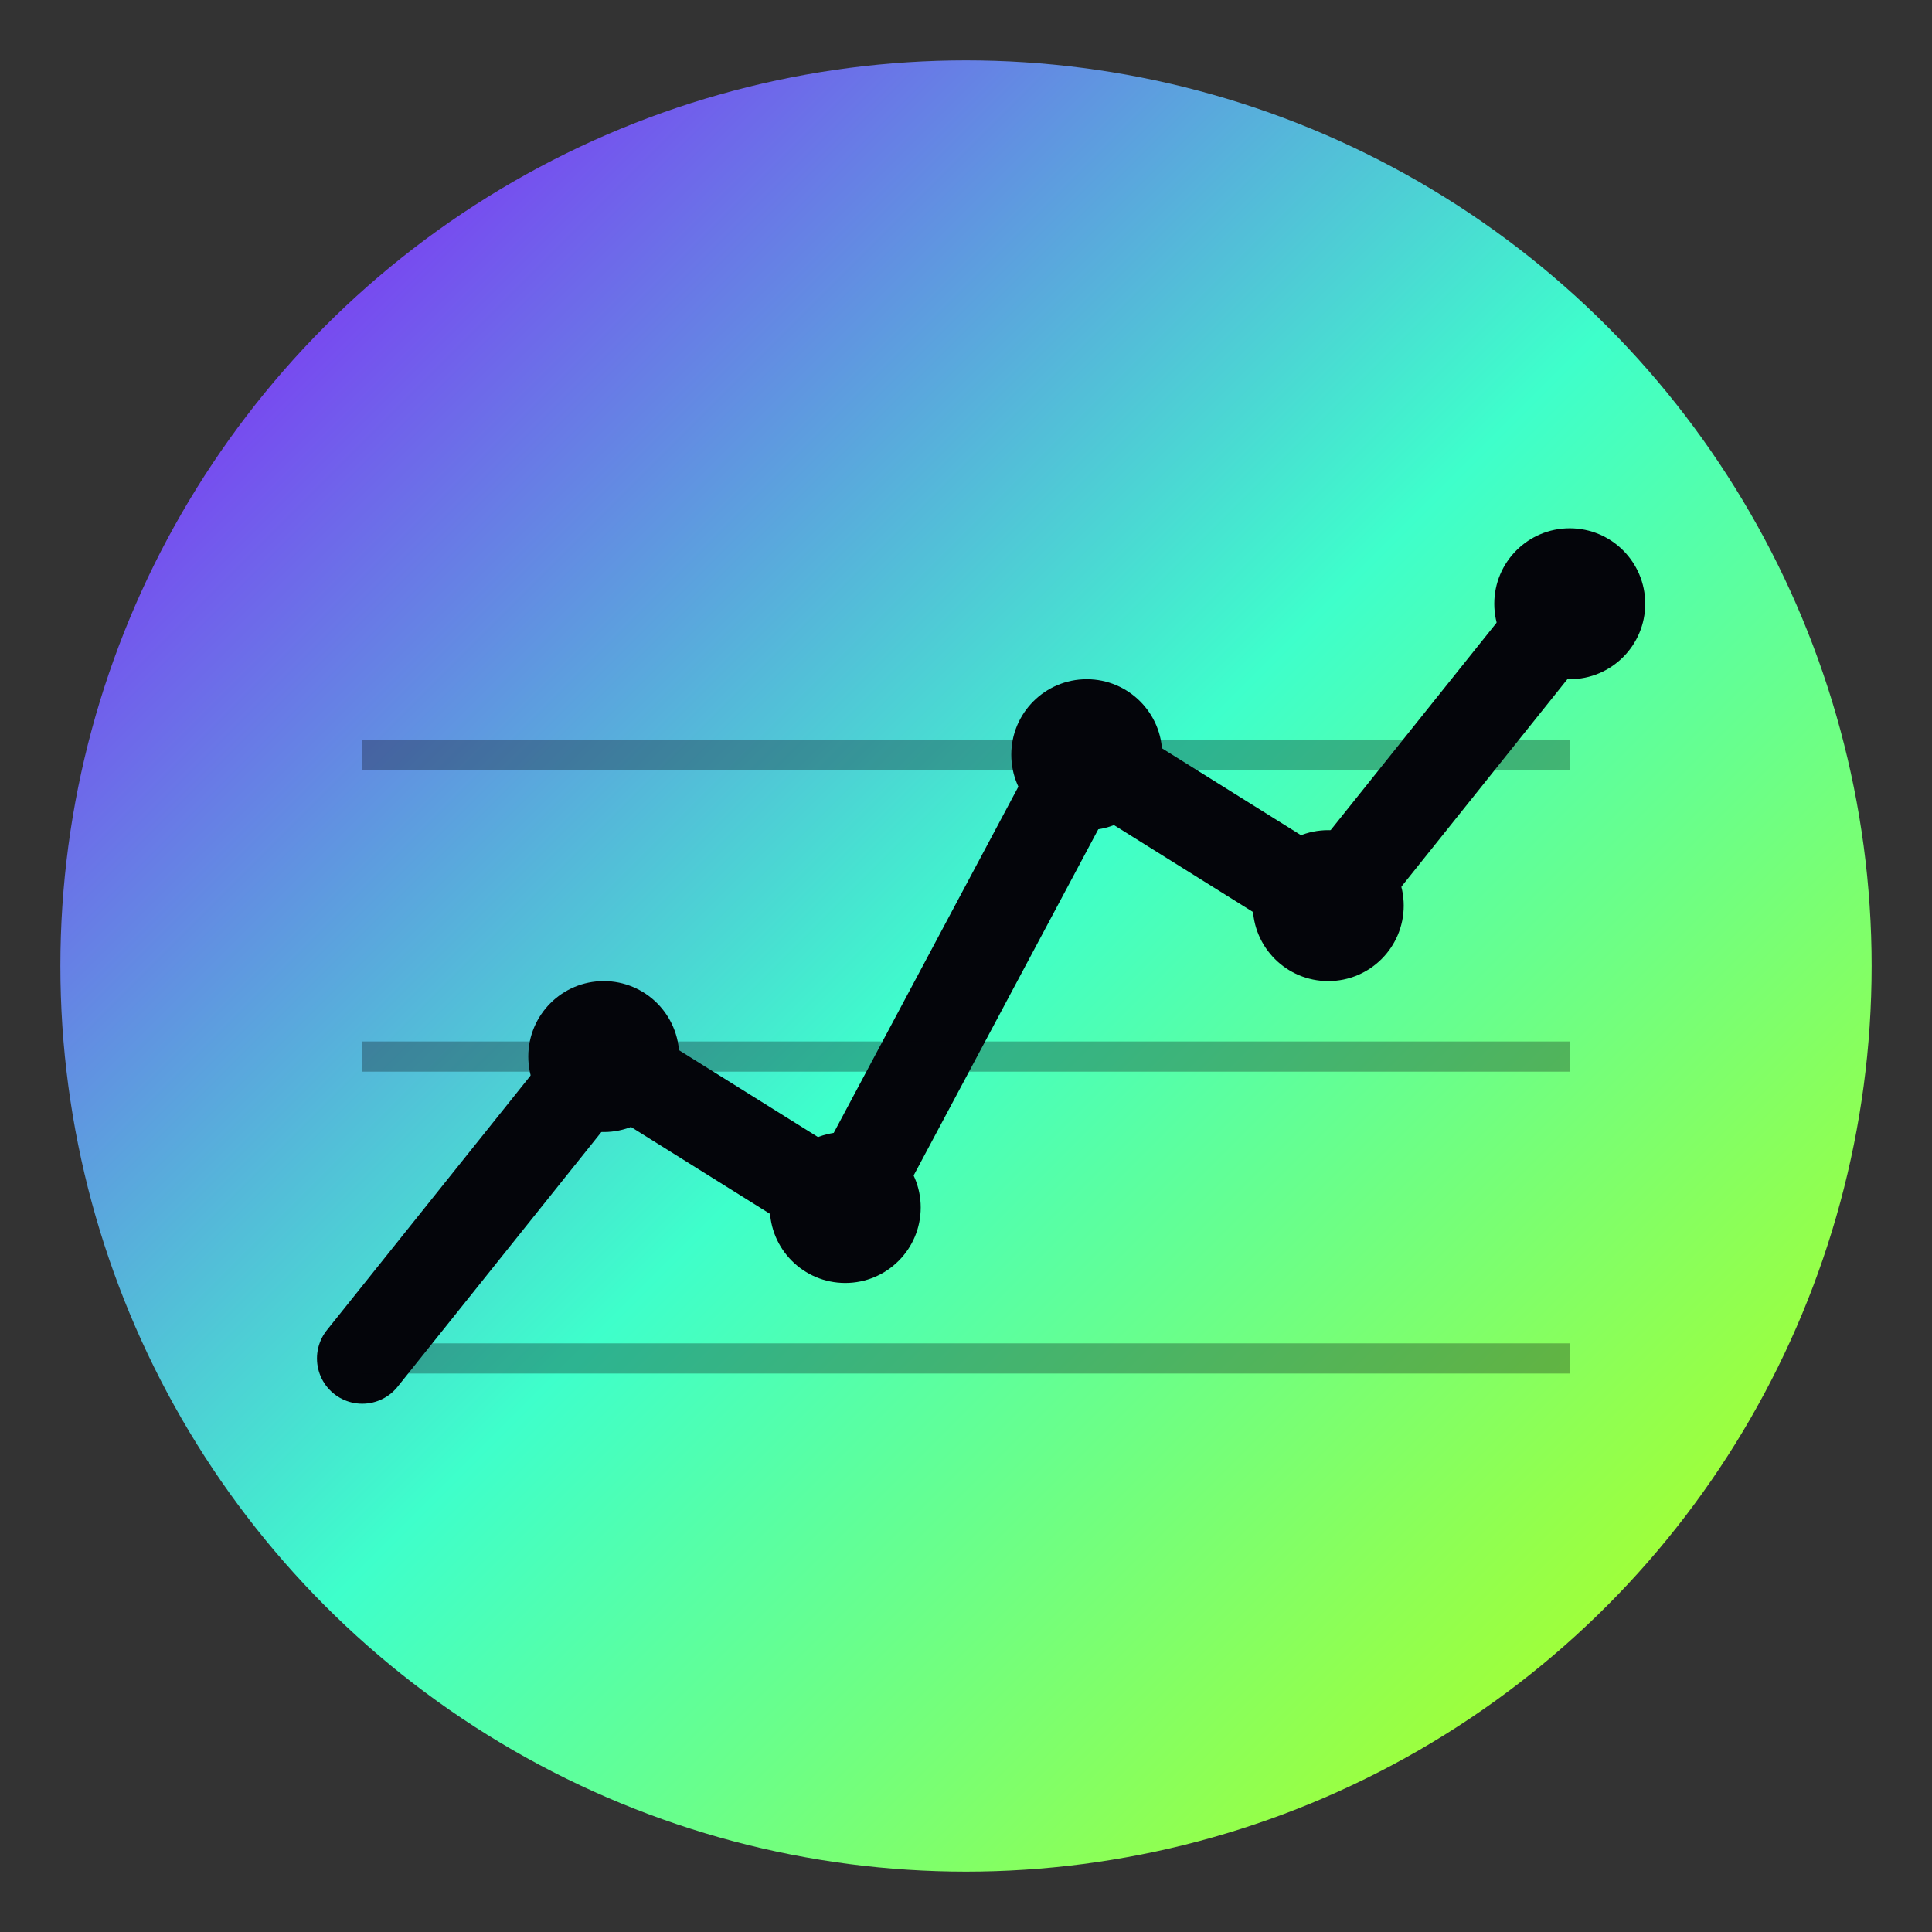
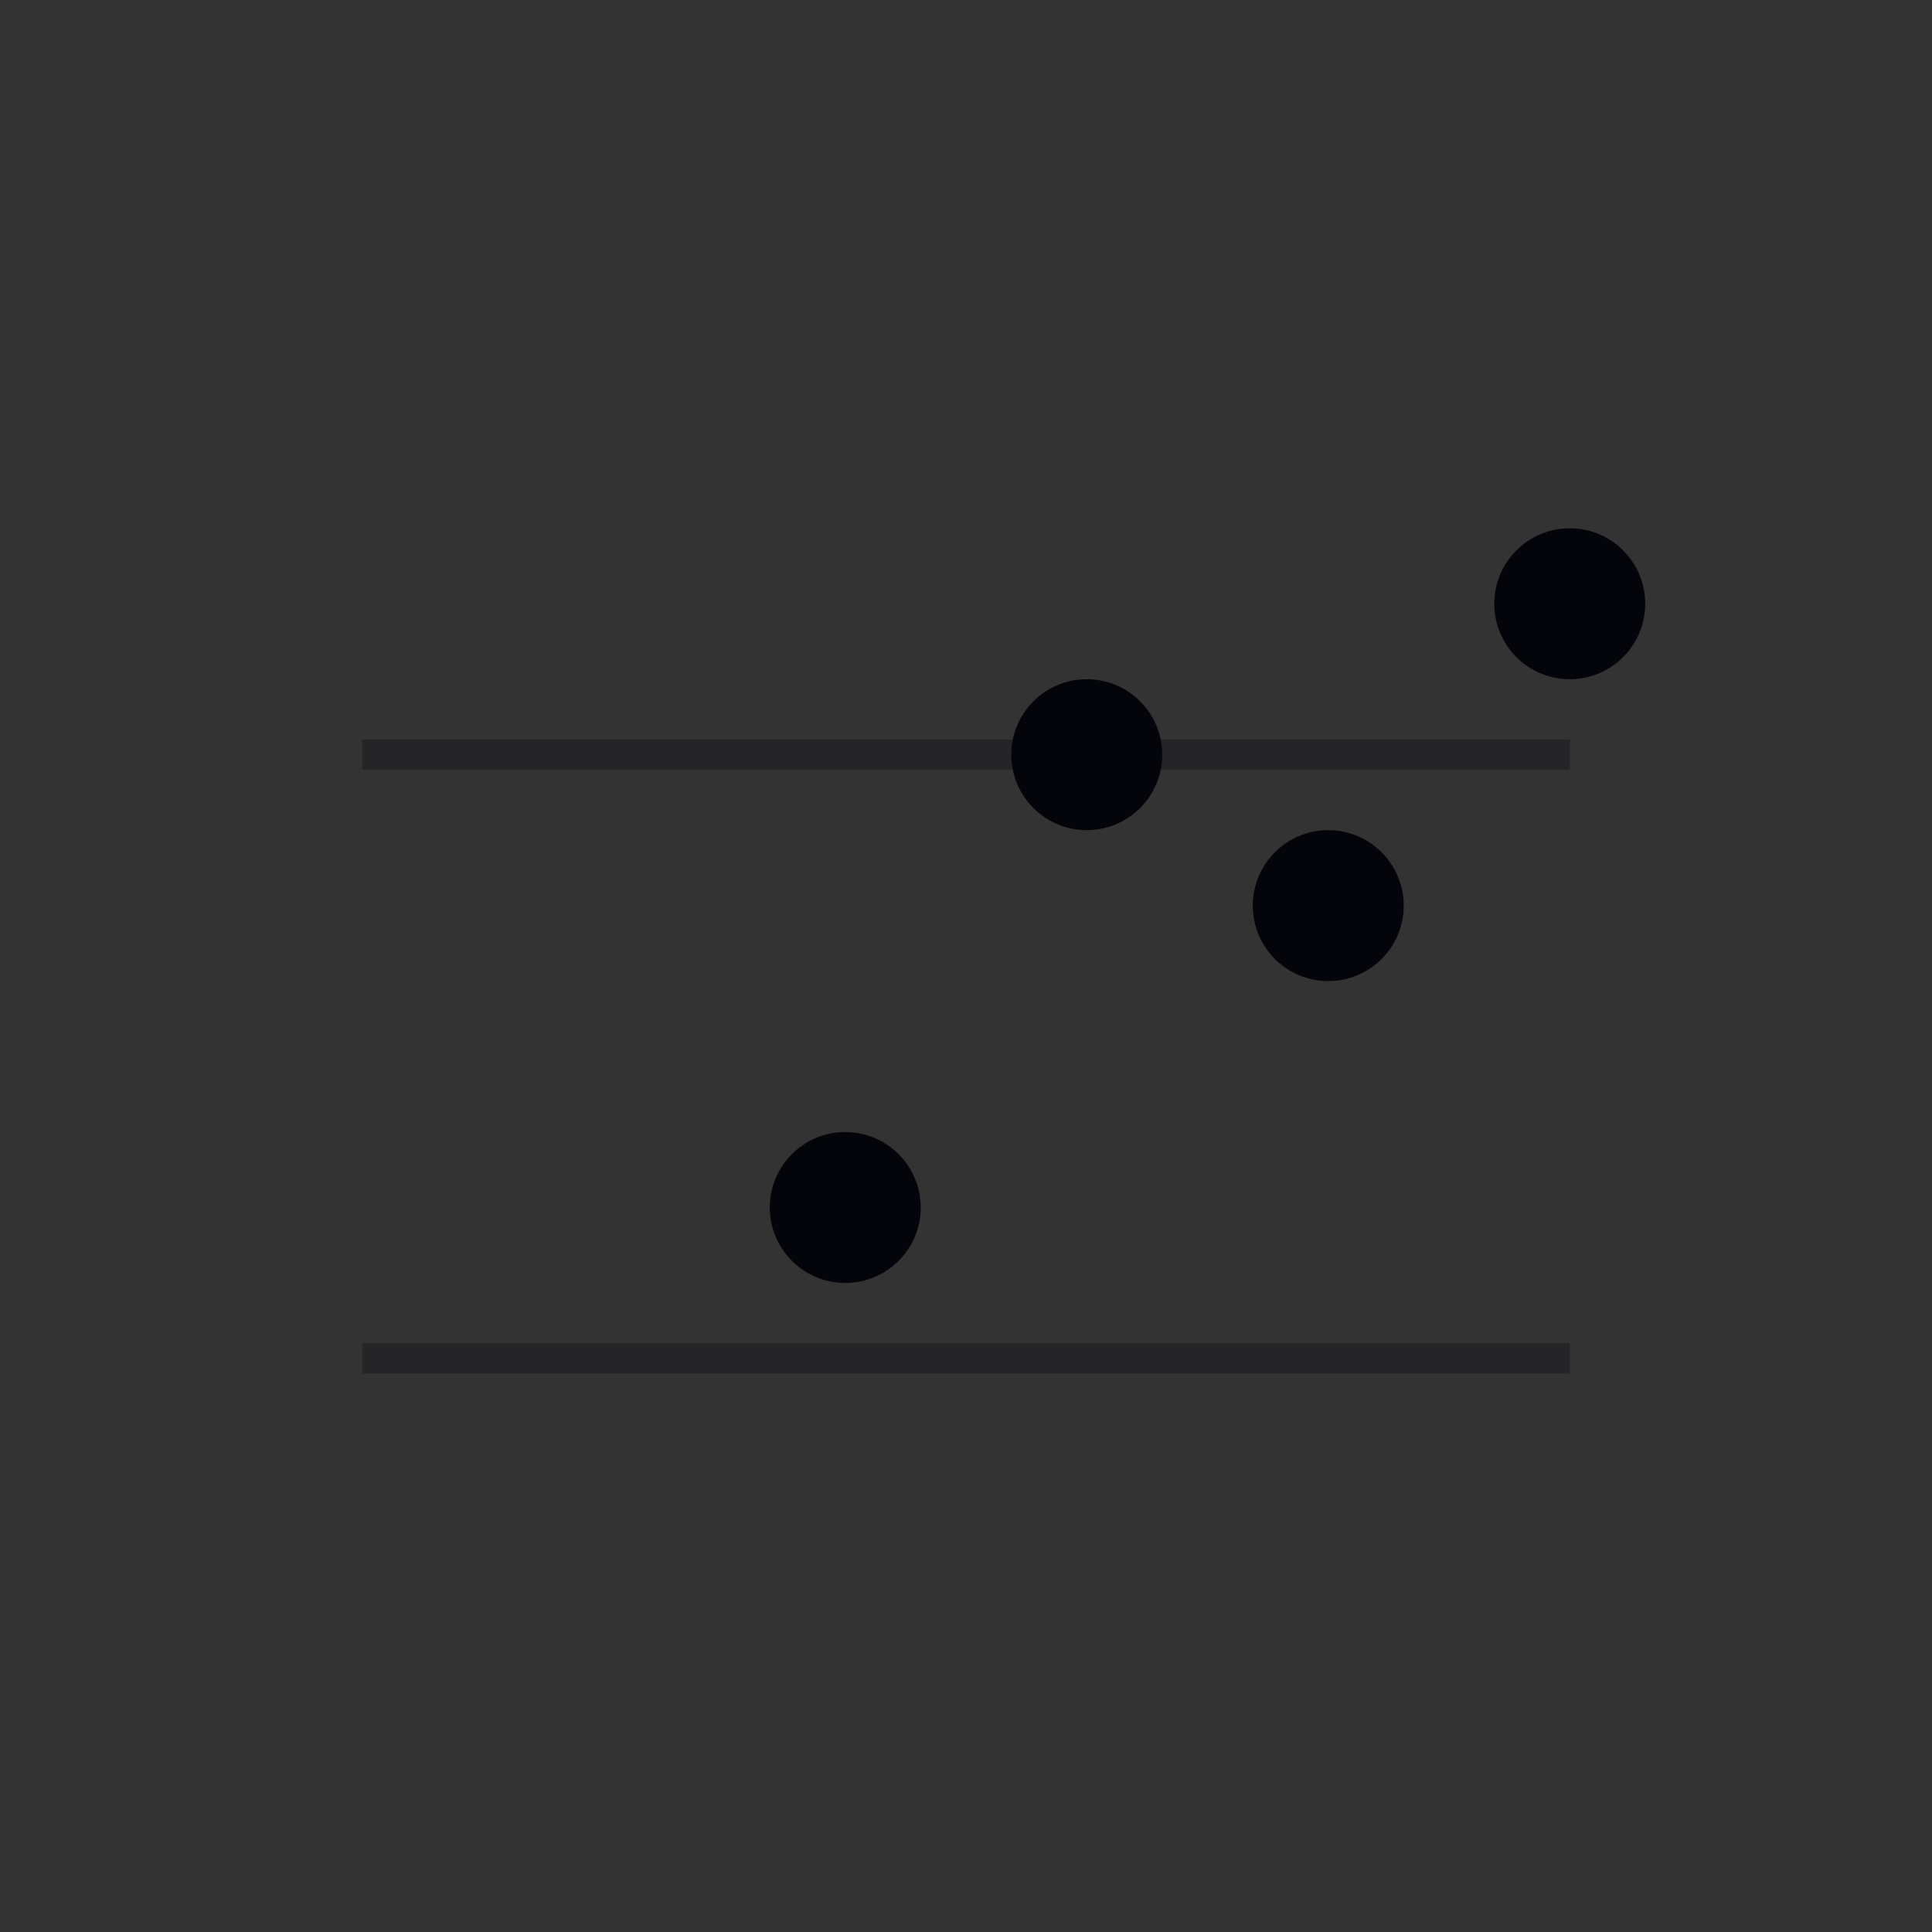
<svg xmlns="http://www.w3.org/2000/svg" viewBox="0 0 64 64" width="64" height="64">
  <rect x="0" y="0" width="64" height="64" fill="#333333" stroke="none" />
  <defs>
    <linearGradient id="iconGradient" x1="0%" y1="0%" x2="100%" y2="100%">
      <stop offset="0%" style="stop-color:#8F00FF;stop-opacity:1" />
      <stop offset="50%" style="stop-color:#3EFFCB;stop-opacity:1" />
      <stop offset="100%" style="stop-color:#C6FF00;stop-opacity:1" />
    </linearGradient>
  </defs>
-   <circle cx="32" cy="32" r="30" fill="url(#iconGradient)" />
-   <path d="M 12 45 L 20 35 L 28 40 L 36 25 L 44 30 L 52 20" stroke="#04050A" stroke-width="3" fill="none" stroke-linecap="round" stroke-linejoin="round" />
-   <circle cx="20" cy="35" r="2.5" fill="#04050A" />
  <circle cx="28" cy="40" r="2.5" fill="#04050A" />
  <circle cx="36" cy="25" r="2.5" fill="#04050A" />
  <circle cx="44" cy="30" r="2.5" fill="#04050A" />
  <circle cx="52" cy="20" r="2.5" fill="#04050A" />
  <line x1="12" y1="45" x2="52" y2="45" stroke="rgba(4,5,10,0.3)" stroke-width="1" />
-   <line x1="12" y1="35" x2="52" y2="35" stroke="rgba(4,5,10,0.3)" stroke-width="1" />
  <line x1="12" y1="25" x2="52" y2="25" stroke="rgba(4,5,10,0.3)" stroke-width="1" />
</svg>